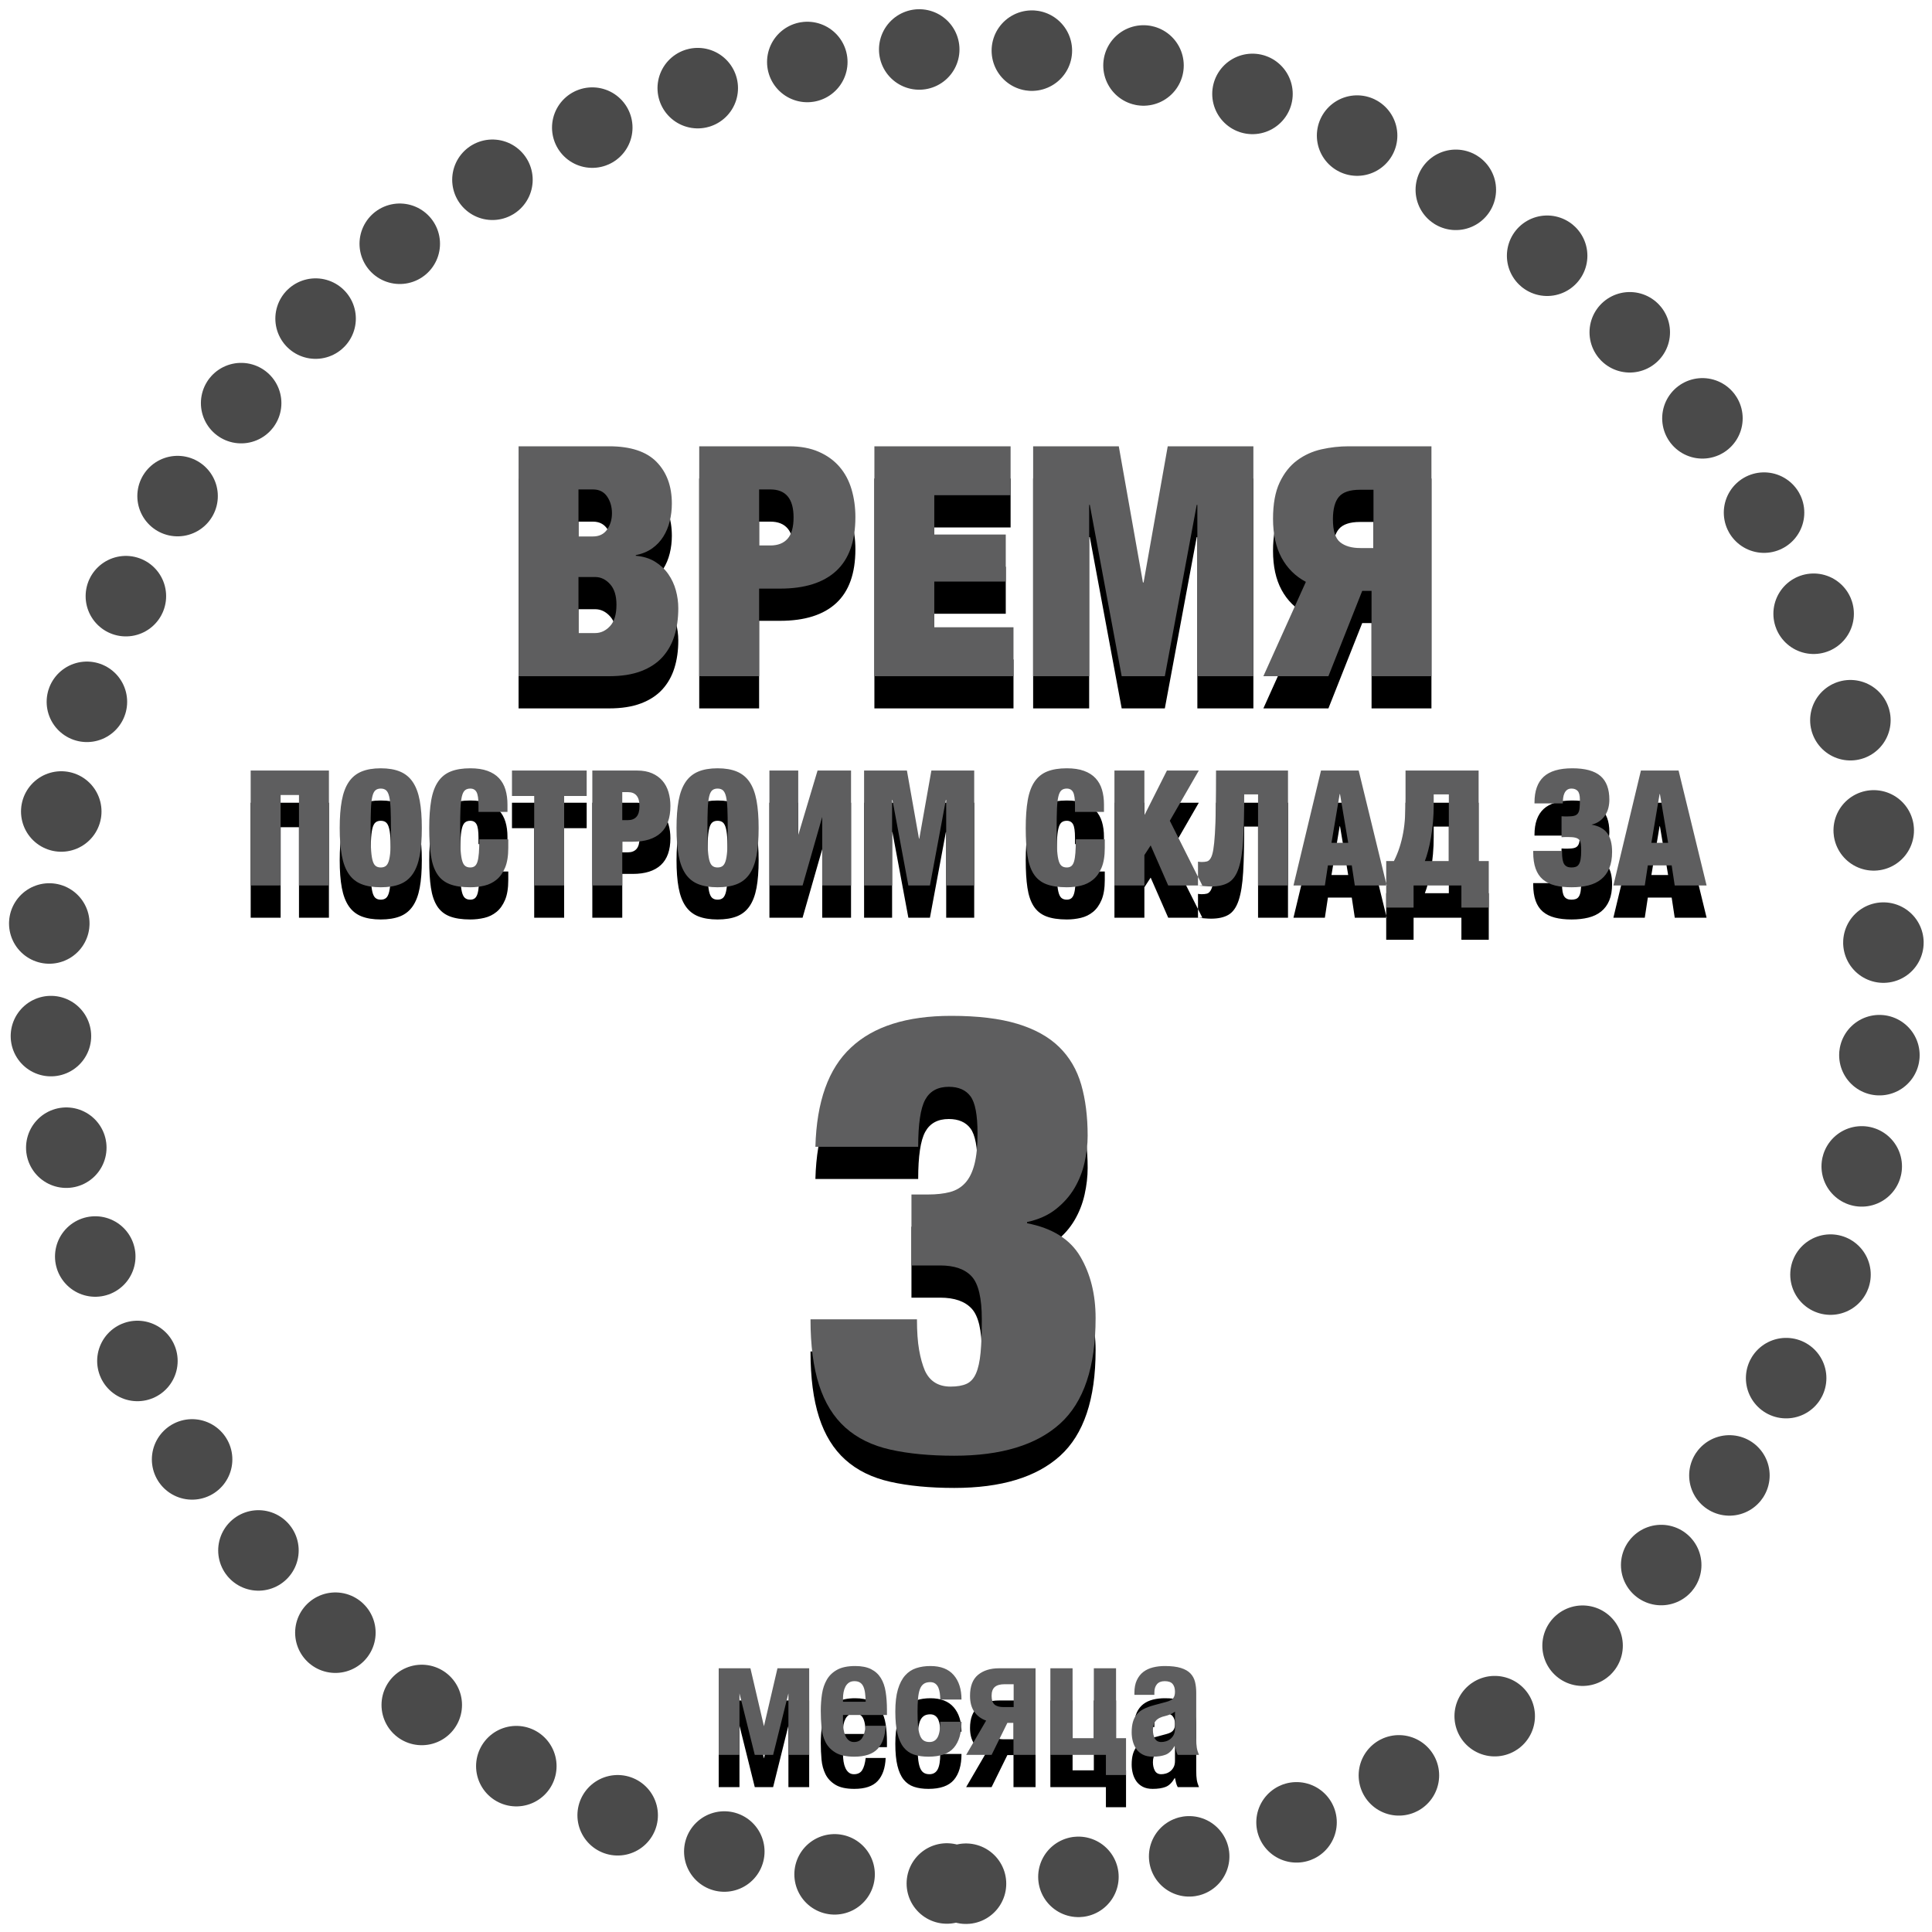
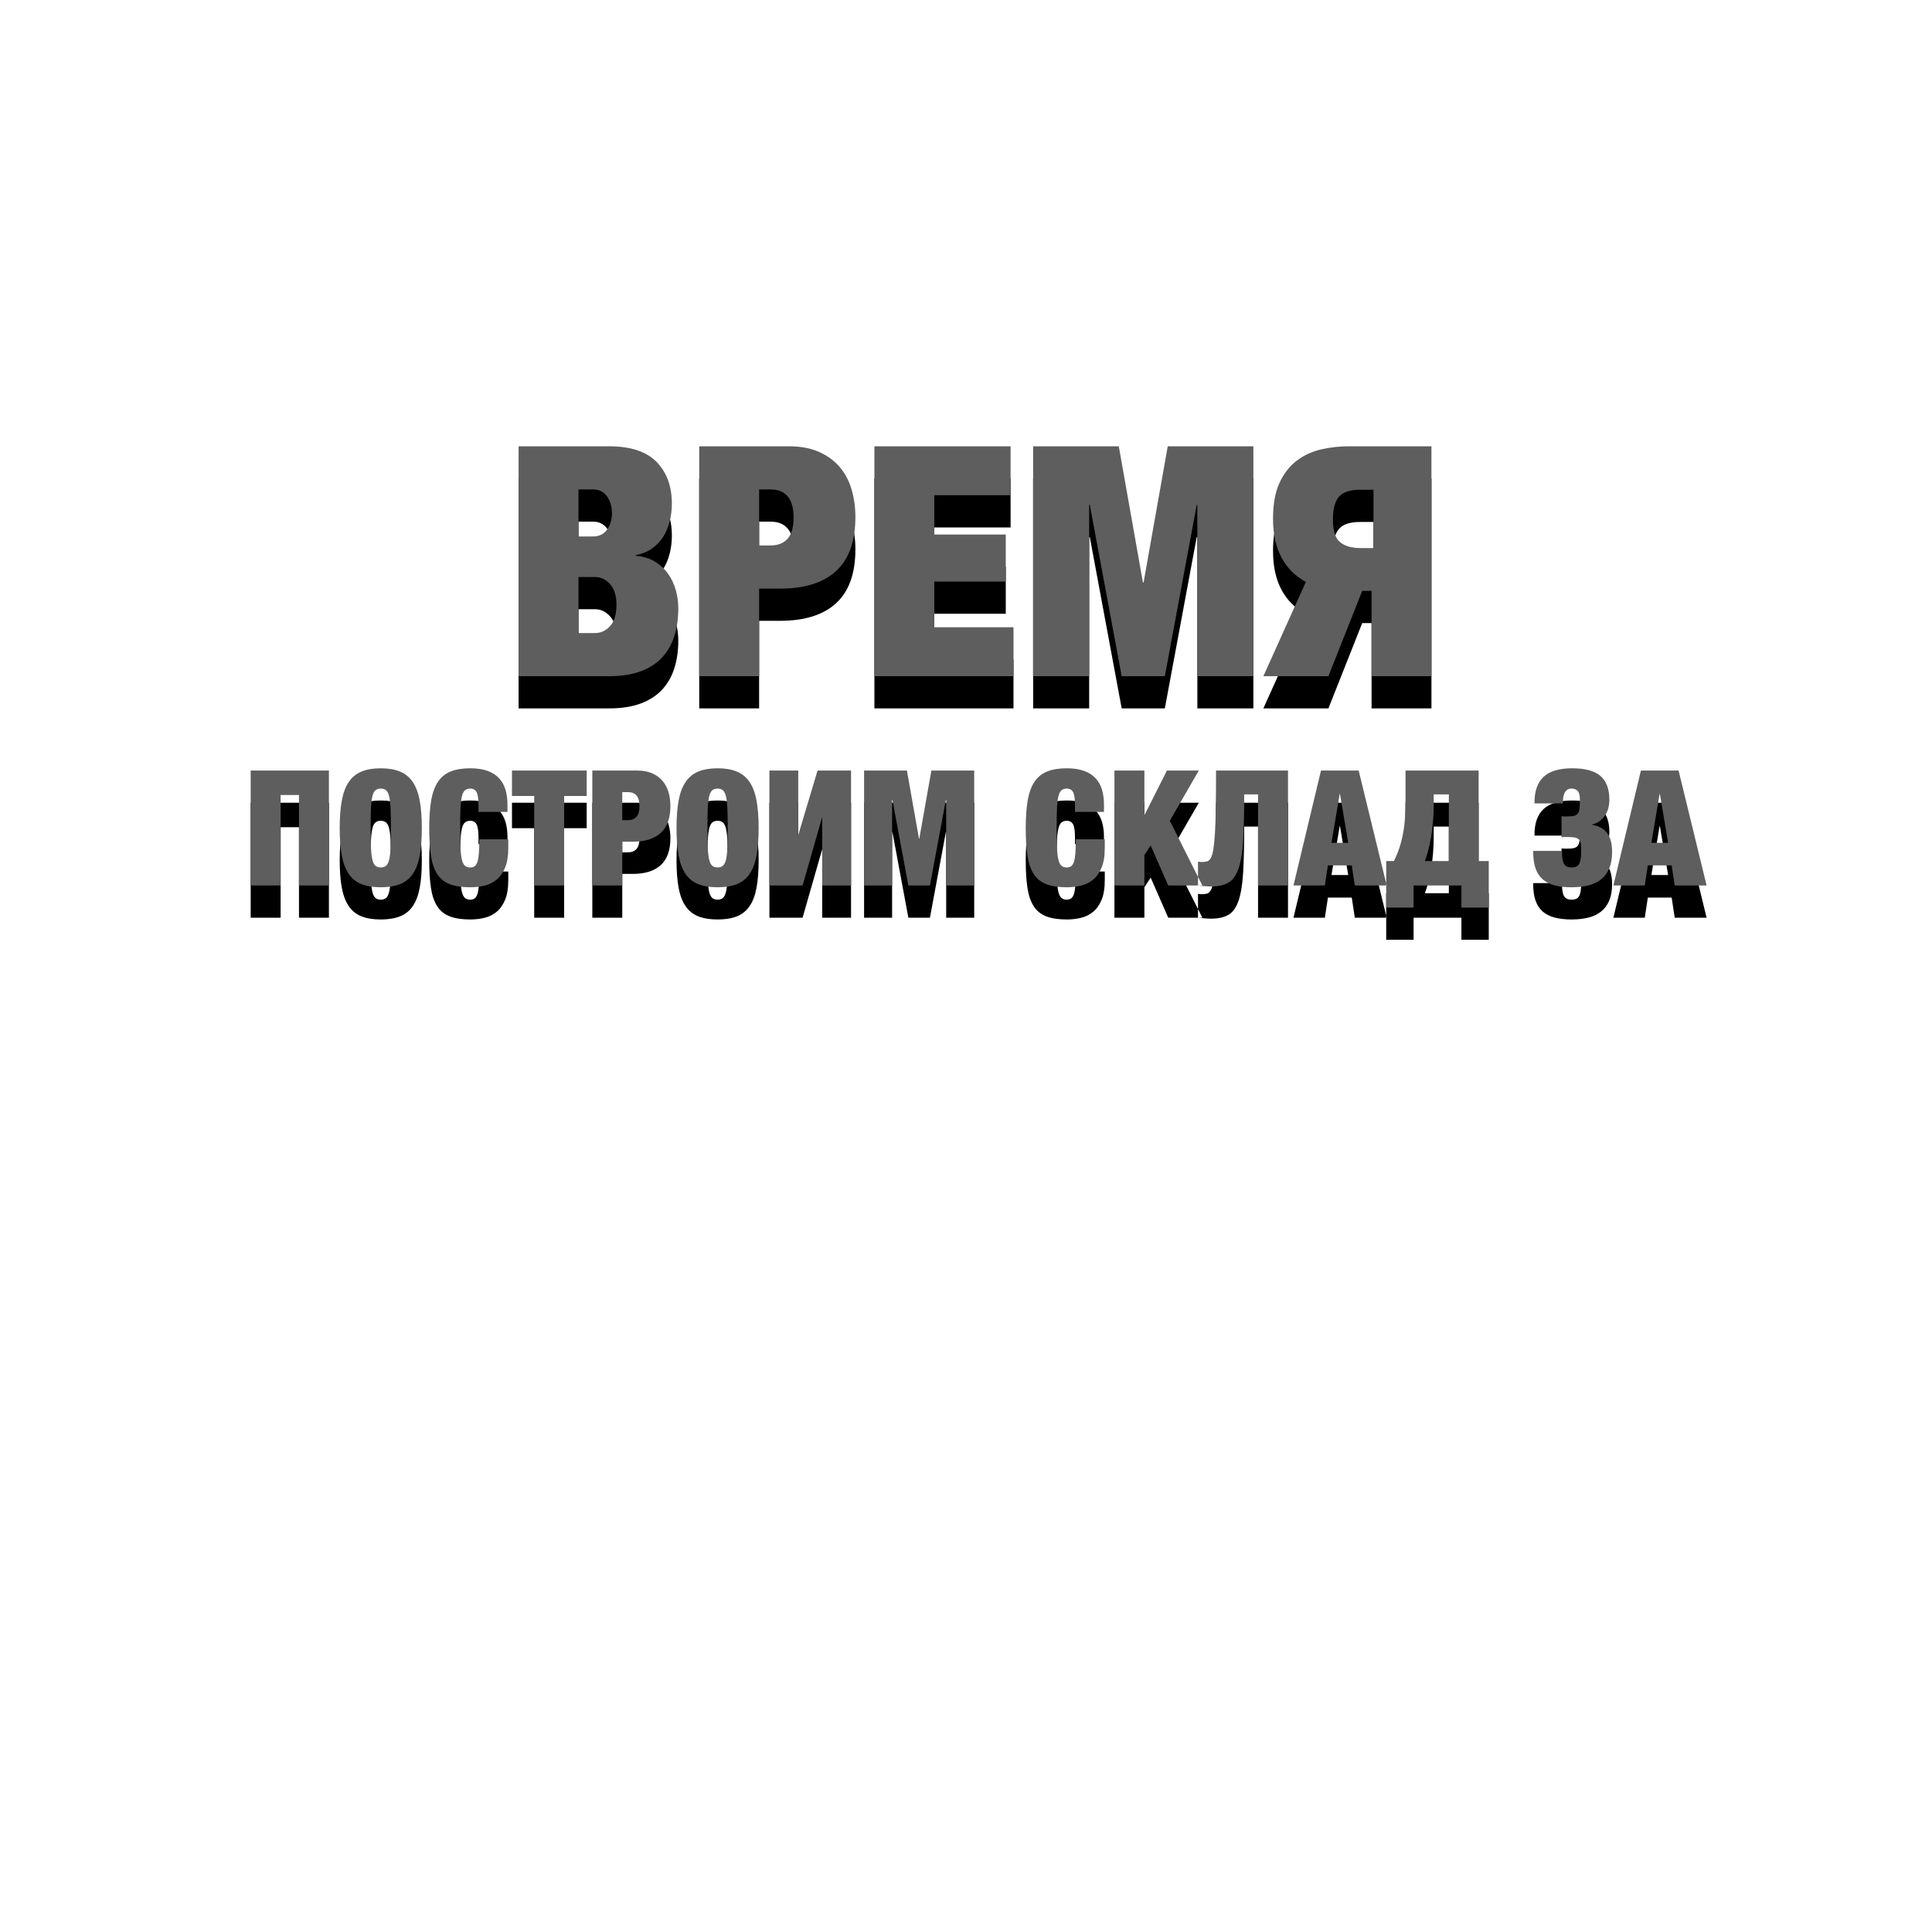
<svg xmlns="http://www.w3.org/2000/svg" xmlns:xlink="http://www.w3.org/1999/xlink" width="120px" height="120px" viewBox="0 0 120 120" version="1.1">
  <title>EggTime</title>
  <desc>Created with Sketch.</desc>
  <defs>
-     <path d="M47.646,68.228 C47.722,65.416 48.457,63.364 49.85,62.072 C51.243,60.755 53.321,60.096 56.082,60.096 C57.729,60.096 59.097,60.261 60.186,60.59 C61.275,60.919 62.143,61.401 62.789,62.034 C63.435,62.667 63.891,63.446 64.157,64.371 C64.423,65.296 64.556,66.353 64.556,67.544 C64.556,68.076 64.493,68.627 64.366,69.197 C64.239,69.767 64.03,70.299 63.739,70.793 C63.448,71.287 63.061,71.724 62.58,72.104 C62.099,72.484 61.503,72.75 60.794,72.902 L60.794,72.978 C62.365,73.282 63.467,73.972 64.1,75.049 C64.733,76.126 65.05,77.399 65.05,78.868 C65.05,81.908 64.315,84.093 62.846,85.423 C61.377,86.753 59.185,87.418 56.272,87.418 C54.752,87.418 53.428,87.291 52.301,87.038 C51.174,86.785 50.243,86.329 49.508,85.67 C48.773,85.011 48.229,84.131 47.874,83.029 C47.519,81.927 47.342,80.565 47.342,78.944 L53.954,78.944 C53.954,79.704 53.998,80.337 54.087,80.844 C54.176,81.351 54.296,81.781 54.448,82.136 C54.752,82.795 55.284,83.124 56.044,83.124 C56.449,83.124 56.779,83.067 57.032,82.953 C57.285,82.839 57.482,82.624 57.621,82.307 C57.76,81.99 57.855,81.56 57.906,81.015 C57.957,80.47 57.982,79.78 57.982,78.944 C57.982,77.627 57.773,76.74 57.355,76.284 C56.937,75.828 56.285,75.6 55.398,75.6 L53.612,75.6 L53.612,71.192 L54.638,71.192 C55.17,71.192 55.626,71.141 56.006,71.04 C56.386,70.939 56.703,70.749 56.956,70.47 C57.209,70.191 57.399,69.805 57.526,69.311 C57.653,68.817 57.716,68.177 57.716,67.392 C57.716,66.252 57.57,65.486 57.279,65.093 C56.988,64.7 56.538,64.504 55.93,64.504 C55.246,64.504 54.758,64.77 54.467,65.302 C54.176,65.834 54.03,66.809 54.03,68.228 L47.646,68.228 Z M41.64,100.62 L43.61,100.62 L44.45,104.22 L45.29,100.62 L47.26,100.62 L47.26,106 L45.97,106 L45.97,102.18 L45.02,106 L43.88,106 L42.93,102.18 L42.93,106 L41.64,106 L41.64,100.62 Z M50.06,106.11 C49.56,106.11 49.17,106.025 48.89,105.855 C48.61,105.685 48.403,105.465 48.27,105.195 C48.137,104.925 48.055,104.62 48.025,104.28 C47.995,103.94 47.98,103.6 47.98,103.26 C47.98,102.9 48.005,102.553 48.055,102.22 C48.105,101.887 48.205,101.59 48.355,101.33 C48.505,101.07 48.72,100.863 49,100.71 C49.28,100.557 49.653,100.48 50.12,100.48 C50.52,100.48 50.848,100.545 51.105,100.675 C51.362,100.805 51.563,100.988 51.71,101.225 C51.857,101.462 51.957,101.748 52.01,102.085 C52.063,102.422 52.09,102.797 52.09,103.21 L52.09,103.52 L49.36,103.52 L49.36,103.95 C49.36,104.11 49.372,104.265 49.395,104.415 C49.418,104.565 49.457,104.698 49.51,104.815 C49.563,104.932 49.633,105.025 49.72,105.095 C49.807,105.165 49.913,105.2 50.04,105.2 C50.273,105.2 50.443,105.117 50.55,104.95 C50.657,104.783 50.73,104.53 50.77,104.19 L52.01,104.19 C51.983,104.817 51.818,105.293 51.515,105.62 C51.212,105.947 50.727,106.11 50.06,106.11 Z M50.77,102.7 C50.763,102.493 50.75,102.312 50.73,102.155 C50.71,101.998 50.675,101.865 50.625,101.755 C50.575,101.645 50.505,101.562 50.415,101.505 C50.325,101.448 50.21,101.42 50.07,101.42 C49.93,101.42 49.815,101.452 49.725,101.515 C49.635,101.578 49.563,101.662 49.51,101.765 C49.457,101.868 49.418,101.983 49.395,102.11 C49.372,102.237 49.36,102.363 49.36,102.49 L49.36,102.7 L50.77,102.7 Z M54.67,106.11 C54.323,106.11 54.022,106.067 53.765,105.98 C53.508,105.893 53.295,105.743 53.125,105.53 C52.955,105.317 52.827,105.03 52.74,104.67 C52.653,104.31 52.61,103.857 52.61,103.31 C52.61,102.757 52.663,102.298 52.77,101.935 C52.877,101.572 53.027,101.282 53.22,101.065 C53.413,100.848 53.643,100.697 53.91,100.61 C54.177,100.523 54.47,100.48 54.79,100.48 C55.43,100.48 55.912,100.667 56.235,101.04 C56.558,101.413 56.72,101.92 56.72,102.56 L55.4,102.56 C55.4,102.433 55.392,102.305 55.375,102.175 C55.358,102.045 55.328,101.928 55.285,101.825 C55.242,101.722 55.178,101.638 55.095,101.575 C55.012,101.512 54.907,101.48 54.78,101.48 C54.607,101.48 54.468,101.518 54.365,101.595 C54.262,101.672 54.183,101.785 54.13,101.935 C54.077,102.085 54.04,102.277 54.02,102.51 C54,102.743 53.99,103.013 53.99,103.32 C53.99,103.653 54,103.938 54.02,104.175 C54.04,104.412 54.077,104.607 54.13,104.76 C54.183,104.913 54.258,105.025 54.355,105.095 C54.452,105.165 54.577,105.2 54.73,105.2 C54.963,105.2 55.133,105.1 55.24,104.9 C55.347,104.7 55.4,104.38 55.4,103.94 L56.72,103.94 C56.72,104.647 56.562,105.185 56.245,105.555 C55.928,105.925 55.403,106.11 54.67,106.11 Z M58.25,103.87 C57.937,103.757 57.692,103.573 57.515,103.32 C57.338,103.067 57.25,102.737 57.25,102.33 C57.25,101.737 57.415,101.303 57.745,101.03 C58.075,100.757 58.51,100.62 59.05,100.62 L61.32,100.62 L61.32,106 L59.95,106 L59.95,104.01 L59.57,104.01 L58.59,106 L57.01,106 L58.25,103.87 Z M59.96,103.03 L59.96,101.61 L59.4,101.61 C59.127,101.61 58.923,101.667 58.79,101.78 C58.657,101.893 58.59,102.077 58.59,102.33 C58.59,102.583 58.65,102.763 58.77,102.87 C58.89,102.977 59.077,103.03 59.33,103.03 L59.96,103.03 Z M65.69,106 L62.24,106 L62.24,100.62 L63.62,100.62 L63.62,104.96 L64.94,104.96 L64.94,100.62 L66.32,100.62 L66.32,104.96 L66.94,104.96 L66.94,107.25 L65.69,107.25 L65.69,106 Z M68.59,106.11 C68.35,106.11 68.147,106.067 67.98,105.98 C67.813,105.893 67.68,105.778 67.58,105.635 C67.48,105.492 67.407,105.33 67.36,105.15 C67.313,104.97 67.29,104.787 67.29,104.6 C67.29,104.347 67.317,104.128 67.37,103.945 C67.423,103.762 67.505,103.605 67.615,103.475 C67.725,103.345 67.865,103.237 68.035,103.15 C68.205,103.063 68.41,102.987 68.65,102.92 L69.43,102.71 C69.637,102.657 69.78,102.583 69.86,102.49 C69.94,102.397 69.98,102.26 69.98,102.08 C69.98,101.873 69.932,101.712 69.835,101.595 C69.738,101.478 69.573,101.42 69.34,101.42 C69.127,101.42 68.967,101.483 68.86,101.61 C68.753,101.737 68.7,101.907 68.7,102.12 L68.7,102.27 L67.46,102.27 L67.46,102.14 C67.46,101.833 67.51,101.573 67.61,101.36 C67.71,101.147 67.845,100.975 68.015,100.845 C68.185,100.715 68.385,100.622 68.615,100.565 C68.845,100.508 69.09,100.48 69.35,100.48 C69.757,100.48 70.088,100.52 70.345,100.6 C70.602,100.68 70.8,100.793 70.94,100.94 C71.08,101.087 71.175,101.262 71.225,101.465 C71.275,101.668 71.3,101.89 71.3,102.13 L71.3,104.96 C71.3,105.213 71.312,105.41 71.335,105.55 C71.358,105.69 71.403,105.84 71.47,106 L70.15,106 C70.103,105.913 70.068,105.822 70.045,105.725 C70.022,105.628 70,105.533 69.98,105.44 L69.96,105.44 C69.8,105.72 69.615,105.902 69.405,105.985 C69.195,106.068 68.923,106.11 68.59,106.11 Z M69.13,105.2 C69.223,105.2 69.32,105.185 69.42,105.155 C69.52,105.125 69.612,105.077 69.695,105.01 C69.778,104.943 69.847,104.858 69.9,104.755 C69.953,104.652 69.98,104.523 69.98,104.37 L69.98,103.31 C69.887,103.383 69.787,103.442 69.68,103.485 C69.573,103.528 69.477,103.56 69.39,103.58 C69.11,103.64 68.91,103.74 68.79,103.88 C68.67,104.02 68.61,104.21 68.61,104.45 C68.61,104.657 68.65,104.833 68.73,104.98 C68.81,105.127 68.943,105.2 69.13,105.2 Z" id="path-1" />
    <filter x="-13.4%" y="-4.2%" width="126.8%" height="117.0%" filterUnits="objectBoundingBox" id="filter-2">
      <feOffset dx="0" dy="2" in="SourceAlpha" result="shadowOffsetOuter1" />
      <feGaussianBlur stdDeviation="1" in="shadowOffsetOuter1" result="shadowBlurOuter1" />
      <feColorMatrix values="0 0 0 0 1   0 0 0 0 1   0 0 0 0 1  0 0 0 1 0" type="matrix" in="shadowBlurOuter1" />
    </filter>
    <path d="M12.57,44.86 L17.43,44.86 L17.43,52 L15.57,52 L15.57,46.38 L14.43,46.38 L14.43,52 L12.57,52 L12.57,44.86 Z M20.65,52.11 C20.177,52.11 19.777,52.045 19.45,51.915 C19.123,51.785 18.86,51.573 18.66,51.28 C18.46,50.987 18.317,50.607 18.23,50.14 C18.143,49.673 18.1,49.103 18.1,48.43 C18.1,47.763 18.143,47.195 18.23,46.725 C18.317,46.255 18.46,45.872 18.66,45.575 C18.86,45.278 19.123,45.062 19.45,44.925 C19.777,44.788 20.177,44.72 20.65,44.72 C21.123,44.72 21.523,44.788 21.85,44.925 C22.177,45.062 22.44,45.278 22.64,45.575 C22.84,45.872 22.983,46.255 23.07,46.725 C23.157,47.195 23.2,47.763 23.2,48.43 C23.2,49.103 23.157,49.673 23.07,50.14 C22.983,50.607 22.84,50.987 22.64,51.28 C22.44,51.573 22.177,51.785 21.85,51.915 C21.523,52.045 21.123,52.11 20.65,52.11 Z M20.65,50.88 C20.79,50.88 20.902,50.843 20.985,50.77 C21.068,50.697 21.132,50.567 21.175,50.38 C21.218,50.193 21.247,49.942 21.26,49.625 C21.273,49.308 21.28,48.91 21.28,48.43 C21.28,47.95 21.273,47.552 21.26,47.235 C21.247,46.918 21.218,46.667 21.175,46.48 C21.132,46.293 21.068,46.163 20.985,46.09 C20.902,46.017 20.79,45.98 20.65,45.98 C20.51,45.98 20.398,46.017 20.315,46.09 C20.232,46.163 20.168,46.293 20.125,46.48 C20.082,46.667 20.053,46.918 20.04,47.235 C20.027,47.552 20.02,47.95 20.02,48.43 C20.02,48.91 20.027,49.308 20.04,49.625 C20.053,49.942 20.082,50.193 20.125,50.38 C20.168,50.567 20.232,50.697 20.315,50.77 C20.398,50.843 20.51,50.88 20.65,50.88 Z M26.21,52.11 C25.69,52.11 25.263,52.045 24.93,51.915 C24.597,51.785 24.337,51.573 24.15,51.28 C23.963,50.987 23.835,50.607 23.765,50.14 C23.695,49.673 23.66,49.103 23.66,48.43 C23.66,47.75 23.702,47.173 23.785,46.7 C23.868,46.227 24.01,45.843 24.21,45.55 C24.41,45.257 24.673,45.045 25,44.915 C25.327,44.785 25.73,44.72 26.21,44.72 C26.63,44.72 26.987,44.773 27.28,44.88 C27.573,44.987 27.812,45.138 27.995,45.335 C28.178,45.532 28.312,45.768 28.395,46.045 C28.478,46.322 28.52,46.633 28.52,46.98 L28.52,47.43 L26.72,47.43 L26.72,47.03 C26.72,46.623 26.68,46.347 26.6,46.2 C26.52,46.053 26.39,45.98 26.21,45.98 C26.07,45.98 25.958,46.017 25.875,46.09 C25.792,46.163 25.728,46.293 25.685,46.48 C25.642,46.667 25.613,46.918 25.6,47.235 C25.587,47.552 25.58,47.95 25.58,48.43 C25.58,48.91 25.587,49.308 25.6,49.625 C25.613,49.942 25.642,50.193 25.685,50.38 C25.728,50.567 25.792,50.697 25.875,50.77 C25.958,50.843 26.07,50.88 26.21,50.88 C26.323,50.88 26.417,50.852 26.49,50.795 C26.563,50.738 26.62,50.643 26.66,50.51 C26.7,50.377 26.728,50.198 26.745,49.975 C26.762,49.752 26.77,49.47 26.77,49.13 L28.57,49.13 L28.57,49.66 C28.57,50.167 28.503,50.578 28.37,50.895 C28.237,51.212 28.06,51.46 27.84,51.64 C27.62,51.82 27.368,51.943 27.085,52.01 C26.802,52.077 26.51,52.11 26.21,52.11 Z M30.18,46.44 L28.8,46.44 L28.8,44.86 L33.44,44.86 L33.44,46.44 L32.04,46.44 L32.04,52 L30.18,52 L30.18,46.44 Z M33.79,44.86 L36.58,44.86 C36.933,44.86 37.24,44.917 37.5,45.03 C37.76,45.143 37.975,45.298 38.145,45.495 C38.315,45.692 38.44,45.925 38.52,46.195 C38.6,46.465 38.64,46.753 38.64,47.06 C38.64,47.807 38.442,48.363 38.045,48.73 C37.648,49.097 37.067,49.28 36.3,49.28 L35.65,49.28 L35.65,52 L33.79,52 L33.79,44.86 Z M36,47.94 C36.233,47.94 36.412,47.87 36.535,47.73 C36.658,47.59 36.72,47.37 36.72,47.07 C36.72,46.49 36.48,46.2 36,46.2 L35.65,46.2 L35.65,47.94 L36,47.94 Z M41.57,52.11 C41.097,52.11 40.697,52.045 40.37,51.915 C40.043,51.785 39.78,51.573 39.58,51.28 C39.38,50.987 39.237,50.607 39.15,50.14 C39.063,49.673 39.02,49.103 39.02,48.43 C39.02,47.763 39.063,47.195 39.15,46.725 C39.237,46.255 39.38,45.872 39.58,45.575 C39.78,45.278 40.043,45.062 40.37,44.925 C40.697,44.788 41.097,44.72 41.57,44.72 C42.043,44.72 42.443,44.788 42.77,44.925 C43.097,45.062 43.36,45.278 43.56,45.575 C43.76,45.872 43.903,46.255 43.99,46.725 C44.077,47.195 44.12,47.763 44.12,48.43 C44.12,49.103 44.077,49.673 43.99,50.14 C43.903,50.607 43.76,50.987 43.56,51.28 C43.36,51.573 43.097,51.785 42.77,51.915 C42.443,52.045 42.043,52.11 41.57,52.11 Z M41.57,50.88 C41.71,50.88 41.822,50.843 41.905,50.77 C41.988,50.697 42.052,50.567 42.095,50.38 C42.138,50.193 42.167,49.942 42.18,49.625 C42.193,49.308 42.2,48.91 42.2,48.43 C42.2,47.95 42.193,47.552 42.18,47.235 C42.167,46.918 42.138,46.667 42.095,46.48 C42.052,46.293 41.988,46.163 41.905,46.09 C41.822,46.017 41.71,45.98 41.57,45.98 C41.43,45.98 41.318,46.017 41.235,46.09 C41.152,46.163 41.088,46.293 41.045,46.48 C41.002,46.667 40.973,46.918 40.96,47.235 C40.947,47.552 40.94,47.95 40.94,48.43 C40.94,48.91 40.947,49.308 40.96,49.625 C40.973,49.942 41.002,50.193 41.045,50.38 C41.088,50.567 41.152,50.697 41.235,50.77 C41.318,50.843 41.43,50.88 41.57,50.88 Z M44.79,44.86 L46.58,44.86 L46.58,48.87 L47.78,44.86 L49.86,44.86 L49.86,52 L48.07,52 L48.07,47.74 L46.85,52 L44.79,52 L44.79,44.86 Z M50.67,44.86 L53.33,44.86 L54.08,49.09 L54.1,49.09 L54.85,44.86 L57.51,44.86 L57.51,52 L55.77,52 L55.77,46.68 L55.75,46.68 L54.76,52 L53.42,52 L52.43,46.68 L52.41,46.68 L52.41,52 L50.67,52 L50.67,44.86 Z M63.26,52.11 C62.74,52.11 62.313,52.045 61.98,51.915 C61.647,51.785 61.387,51.573 61.2,51.28 C61.013,50.987 60.885,50.607 60.815,50.14 C60.745,49.673 60.71,49.103 60.71,48.43 C60.71,47.75 60.752,47.173 60.835,46.7 C60.918,46.227 61.06,45.843 61.26,45.55 C61.46,45.257 61.723,45.045 62.05,44.915 C62.377,44.785 62.78,44.72 63.26,44.72 C63.68,44.72 64.037,44.773 64.33,44.88 C64.623,44.987 64.862,45.138 65.045,45.335 C65.228,45.532 65.362,45.768 65.445,46.045 C65.528,46.322 65.57,46.633 65.57,46.98 L65.57,47.43 L63.77,47.43 L63.77,47.03 C63.77,46.623 63.73,46.347 63.65,46.2 C63.57,46.053 63.44,45.98 63.26,45.98 C63.12,45.98 63.008,46.017 62.925,46.09 C62.842,46.163 62.778,46.293 62.735,46.48 C62.692,46.667 62.663,46.918 62.65,47.235 C62.637,47.552 62.63,47.95 62.63,48.43 C62.63,48.91 62.637,49.308 62.65,49.625 C62.663,49.942 62.692,50.193 62.735,50.38 C62.778,50.567 62.842,50.697 62.925,50.77 C63.008,50.843 63.12,50.88 63.26,50.88 C63.373,50.88 63.467,50.852 63.54,50.795 C63.613,50.738 63.67,50.643 63.71,50.51 C63.75,50.377 63.778,50.198 63.795,49.975 C63.812,49.752 63.82,49.47 63.82,49.13 L65.62,49.13 L65.62,49.66 C65.62,50.167 65.553,50.578 65.42,50.895 C65.287,51.212 65.11,51.46 64.89,51.64 C64.67,51.82 64.418,51.943 64.135,52.01 C63.852,52.077 63.56,52.11 63.26,52.11 Z M66.22,44.86 L68.08,44.86 L68.08,47.6 L68.1,47.6 L69.48,44.86 L71.46,44.86 L69.66,47.98 L71.68,52 L69.56,52 L68.47,49.51 L68.08,50.11 L68.08,52 L66.22,52 L66.22,44.86 Z M72.22,52.06 C72.167,52.06 72.105,52.058 72.035,52.055 C71.965,52.052 71.892,52.047 71.815,52.04 C71.738,52.033 71.663,52.027 71.59,52.02 C71.517,52.013 71.457,52.003 71.41,51.99 L71.41,50.52 C71.443,50.527 71.483,50.532 71.53,50.535 C71.577,50.538 71.617,50.54 71.65,50.54 C71.77,50.54 71.875,50.528 71.965,50.505 C72.055,50.482 72.133,50.413 72.2,50.3 C72.267,50.187 72.32,50.012 72.36,49.775 C72.4,49.538 72.433,49.21 72.46,48.79 C72.487,48.37 72.505,47.84 72.515,47.2 C72.525,46.56 72.53,45.78 72.53,44.86 L77,44.86 L77,52 L75.14,52 L75.14,46.34 L74.28,46.34 C74.28,47.493 74.258,48.438 74.215,49.175 C74.172,49.912 74.078,50.495 73.935,50.925 C73.792,51.355 73.583,51.652 73.31,51.815 C73.037,51.978 72.673,52.06 72.22,52.06 Z M79.05,44.86 L81.39,44.86 L83.13,52 L81.15,52 L80.96,50.75 L79.48,50.75 L79.29,52 L77.34,52 L79.05,44.86 Z M80.74,49.35 L80.23,46.32 L80.21,46.32 L79.7,49.35 L80.74,49.35 Z M83.1,50.48 L83.58,50.48 C83.72,50.2 83.837,49.915 83.93,49.625 C84.023,49.335 84.098,49.033 84.155,48.72 C84.212,48.407 84.25,48.077 84.27,47.73 C84.29,47.383 84.3,47.007 84.3,46.6 L84.3,44.86 L88.84,44.86 L88.84,50.48 L89.47,50.48 L89.47,53.37 L87.77,53.37 L87.77,52 L84.8,52 L84.8,53.37 L83.1,53.37 L83.1,50.48 Z M86.99,50.48 L86.99,46.34 L86.05,46.34 L86.05,47 C86.05,47.353 86.035,47.702 86.005,48.045 C85.975,48.388 85.933,48.713 85.88,49.02 C85.827,49.327 85.767,49.605 85.7,49.855 C85.633,50.105 85.567,50.313 85.5,50.48 L86.99,50.48 Z M94.61,52.11 C94.217,52.11 93.872,52.072 93.575,51.995 C93.278,51.918 93.03,51.795 92.83,51.625 C92.63,51.455 92.48,51.23 92.38,50.95 C92.28,50.67 92.23,50.33 92.23,49.93 L92.23,49.85 L94.02,49.85 L94.02,49.92 C94.02,50.287 94.065,50.538 94.155,50.675 C94.245,50.812 94.393,50.88 94.6,50.88 C94.707,50.88 94.798,50.867 94.875,50.84 C94.952,50.813 95.015,50.762 95.065,50.685 C95.115,50.608 95.152,50.502 95.175,50.365 C95.198,50.228 95.21,50.05 95.21,49.83 C95.21,49.67 95.203,49.535 95.19,49.425 C95.177,49.315 95.143,49.228 95.09,49.165 C95.037,49.102 94.957,49.057 94.85,49.03 C94.743,49.003 94.597,48.99 94.41,48.99 L94.22,48.99 C94.16,48.99 94.083,48.993 93.99,49 L93.99,47.7 C94.043,47.707 94.11,47.71 94.19,47.71 L94.36,47.71 C94.533,47.71 94.672,47.697 94.775,47.67 C94.878,47.643 94.957,47.592 95.01,47.515 C95.063,47.438 95.097,47.332 95.11,47.195 C95.123,47.058 95.13,46.883 95.13,46.67 C95.13,46.403 95.083,46.222 94.99,46.125 C94.897,46.028 94.77,45.98 94.61,45.98 C94.497,45.98 94.405,46.007 94.335,46.06 C94.265,46.113 94.21,46.183 94.17,46.27 C94.13,46.357 94.103,46.455 94.09,46.565 C94.077,46.675 94.07,46.787 94.07,46.9 L92.31,46.9 L92.31,46.85 C92.31,46.13 92.5,45.595 92.88,45.245 C93.26,44.895 93.853,44.72 94.66,44.72 C95.453,44.72 96.035,44.878 96.405,45.195 C96.775,45.512 96.96,46.003 96.96,46.67 C96.96,46.843 96.94,47.012 96.9,47.175 C96.86,47.338 96.795,47.49 96.705,47.63 C96.615,47.77 96.5,47.892 96.36,47.995 C96.22,48.098 96.05,48.173 95.85,48.22 C96.303,48.3 96.63,48.477 96.83,48.75 C97.03,49.023 97.13,49.41 97.13,49.91 C97.13,50.31 97.072,50.65 96.955,50.93 C96.838,51.21 96.67,51.438 96.45,51.615 C96.23,51.792 95.965,51.918 95.655,51.995 C95.345,52.072 94.997,52.11 94.61,52.11 Z M98.92,44.86 L101.26,44.86 L103,52 L101.02,52 L100.83,50.75 L99.35,50.75 L99.16,52 L97.21,52 L98.92,44.86 Z M100.61,49.35 L100.1,46.32 L100.08,46.32 L99.57,49.35 L100.61,49.35 Z" id="path-3" />
    <filter x="-4.4%" y="-23.1%" width="108.8%" height="192.5%" filterUnits="objectBoundingBox" id="filter-4">
      <feOffset dx="0" dy="2" in="SourceAlpha" result="shadowOffsetOuter1" />
      <feGaussianBlur stdDeviation="1" in="shadowOffsetOuter1" result="shadowBlurOuter1" />
      <feColorMatrix values="0 0 0 0 1   0 0 0 0 1   0 0 0 0 1  0 0 0 1 0" type="matrix" in="shadowBlurOuter1" />
    </filter>
    <path d="M29.21,24.72 L34.83,24.72 C36.163,24.72 37.147,25.043 37.78,25.69 C38.413,26.337 38.73,27.2 38.73,28.28 C38.73,28.653 38.687,29.017 38.6,29.37 C38.513,29.723 38.38,30.043 38.2,30.33 C38.02,30.617 37.79,30.86 37.51,31.06 C37.23,31.26 36.89,31.4 36.49,31.48 L36.49,31.52 C36.957,31.56 37.357,31.683 37.69,31.89 C38.023,32.097 38.297,32.353 38.51,32.66 C38.723,32.967 38.88,33.303 38.98,33.67 C39.08,34.037 39.13,34.407 39.13,34.78 C39.13,35.407 39.05,35.977 38.89,36.49 C38.73,37.003 38.48,37.447 38.14,37.82 C37.8,38.193 37.357,38.483 36.81,38.69 C36.263,38.897 35.603,39 34.83,39 L29.21,39 L29.21,24.72 Z M33.97,36.32 C34.317,36.32 34.623,36.177 34.89,35.89 C35.157,35.603 35.29,35.16 35.29,34.56 C35.29,34 35.157,33.573 34.89,33.28 C34.623,32.987 34.317,32.84 33.97,32.84 L32.93,32.84 L32.93,36.32 L33.97,36.32 Z M33.83,30.32 C34.217,30.32 34.51,30.177 34.71,29.89 C34.91,29.603 35.01,29.267 35.01,28.88 C35.01,28.48 34.91,28.133 34.71,27.84 C34.51,27.547 34.217,27.4 33.83,27.4 L32.93,27.4 L32.93,30.32 L33.83,30.32 Z M40.43,24.72 L46.01,24.72 C46.717,24.72 47.33,24.833 47.85,25.06 C48.37,25.287 48.8,25.597 49.14,25.99 C49.48,26.383 49.73,26.85 49.89,27.39 C50.05,27.93 50.13,28.507 50.13,29.12 C50.13,30.613 49.733,31.727 48.94,32.46 C48.147,33.193 46.983,33.56 45.45,33.56 L44.15,33.56 L44.15,39 L40.43,39 L40.43,24.72 Z M44.85,30.88 C45.317,30.88 45.673,30.74 45.92,30.46 C46.167,30.18 46.29,29.74 46.29,29.14 C46.29,27.98 45.81,27.4 44.85,27.4 L44.15,27.4 L44.15,30.88 L44.85,30.88 Z M51.31,24.72 L59.77,24.72 L59.77,27.76 L55.03,27.76 L55.03,30.2 L59.47,30.2 L59.47,33.12 L55.03,33.12 L55.03,35.96 L59.95,35.96 L59.95,39 L51.31,39 L51.31,24.72 Z M61.17,24.72 L66.49,24.72 L67.99,33.18 L68.03,33.18 L69.53,24.72 L74.85,24.72 L74.85,39 L71.37,39 L71.37,28.36 L71.33,28.36 L69.35,39 L66.67,39 L64.69,28.36 L64.65,28.36 L64.65,39 L61.17,39 L61.17,24.72 Z M78.11,33.14 C77.457,32.793 76.953,32.293 76.6,31.64 C76.247,30.987 76.07,30.18 76.07,29.22 C76.07,28.3 76.207,27.55 76.48,26.97 C76.753,26.39 77.113,25.933 77.56,25.6 C78.007,25.267 78.51,25.037 79.07,24.91 C79.63,24.783 80.197,24.72 80.77,24.72 L85.91,24.72 L85.91,39 L82.19,39 L82.19,33.7 L81.61,33.7 L79.51,39 L75.47,39 L78.11,33.14 Z M82.31,31.04 L82.31,27.42 L81.47,27.42 C80.843,27.42 80.407,27.567 80.16,27.86 C79.913,28.153 79.79,28.62 79.79,29.26 C79.79,29.967 79.94,30.44 80.24,30.68 C80.54,30.92 80.957,31.04 81.49,31.04 L82.31,31.04 Z" id="path-5" />
    <filter x="-7.1%" y="-14.0%" width="114.1%" height="156.0%" filterUnits="objectBoundingBox" id="filter-6">
      <feOffset dx="0" dy="2" in="SourceAlpha" result="shadowOffsetOuter1" />
      <feGaussianBlur stdDeviation="1" in="shadowOffsetOuter1" result="shadowBlurOuter1" />
      <feColorMatrix values="0 0 0 0 1   0 0 0 0 1   0 0 0 0 1  0 0 0 1 0" type="matrix" in="shadowBlurOuter1" />
    </filter>
  </defs>
  <g id="Original" stroke="none" stroke-width="1" fill="none" fill-rule="evenodd">
    <g id="Remont&amp;Reconstruction-Page" transform="translate(-41, -71)">
      <g id="EggTime" transform="translate(44, 74)">
-         <path d="M57,114 C88.48,114 114,88.48 114,57 C114,25.52 88.48,0 57,0 C25.52,0 0,25.52 0,57 C0,88.48 25.52,114 57,114 Z" id="Oval" stroke="#4A4A4A" stroke-width="5" fill="#FFFFFF" fill-rule="nonzero" stroke-linecap="round" stroke-linejoin="round" stroke-dasharray="0,7" />
        <g id="3-месяца">
          <use fill="black" fill-opacity="1" filter="url(#filter-2)" xlink:href="#path-1" />
          <use fill="#5E5E5F" fill-rule="evenodd" xlink:href="#path-1" />
        </g>
        <g id="ПОСТРОИМ-СКЛАД-ЗА">
          <use fill="black" fill-opacity="1" filter="url(#filter-4)" xlink:href="#path-3" />
          <use fill="#5E5E5F" fill-rule="evenodd" xlink:href="#path-3" />
        </g>
        <g id="ВРЕМЯ">
          <use fill="black" fill-opacity="1" filter="url(#filter-6)" xlink:href="#path-5" />
          <use fill="#5E5E5F" fill-rule="evenodd" xlink:href="#path-5" />
        </g>
      </g>
    </g>
  </g>
</svg>